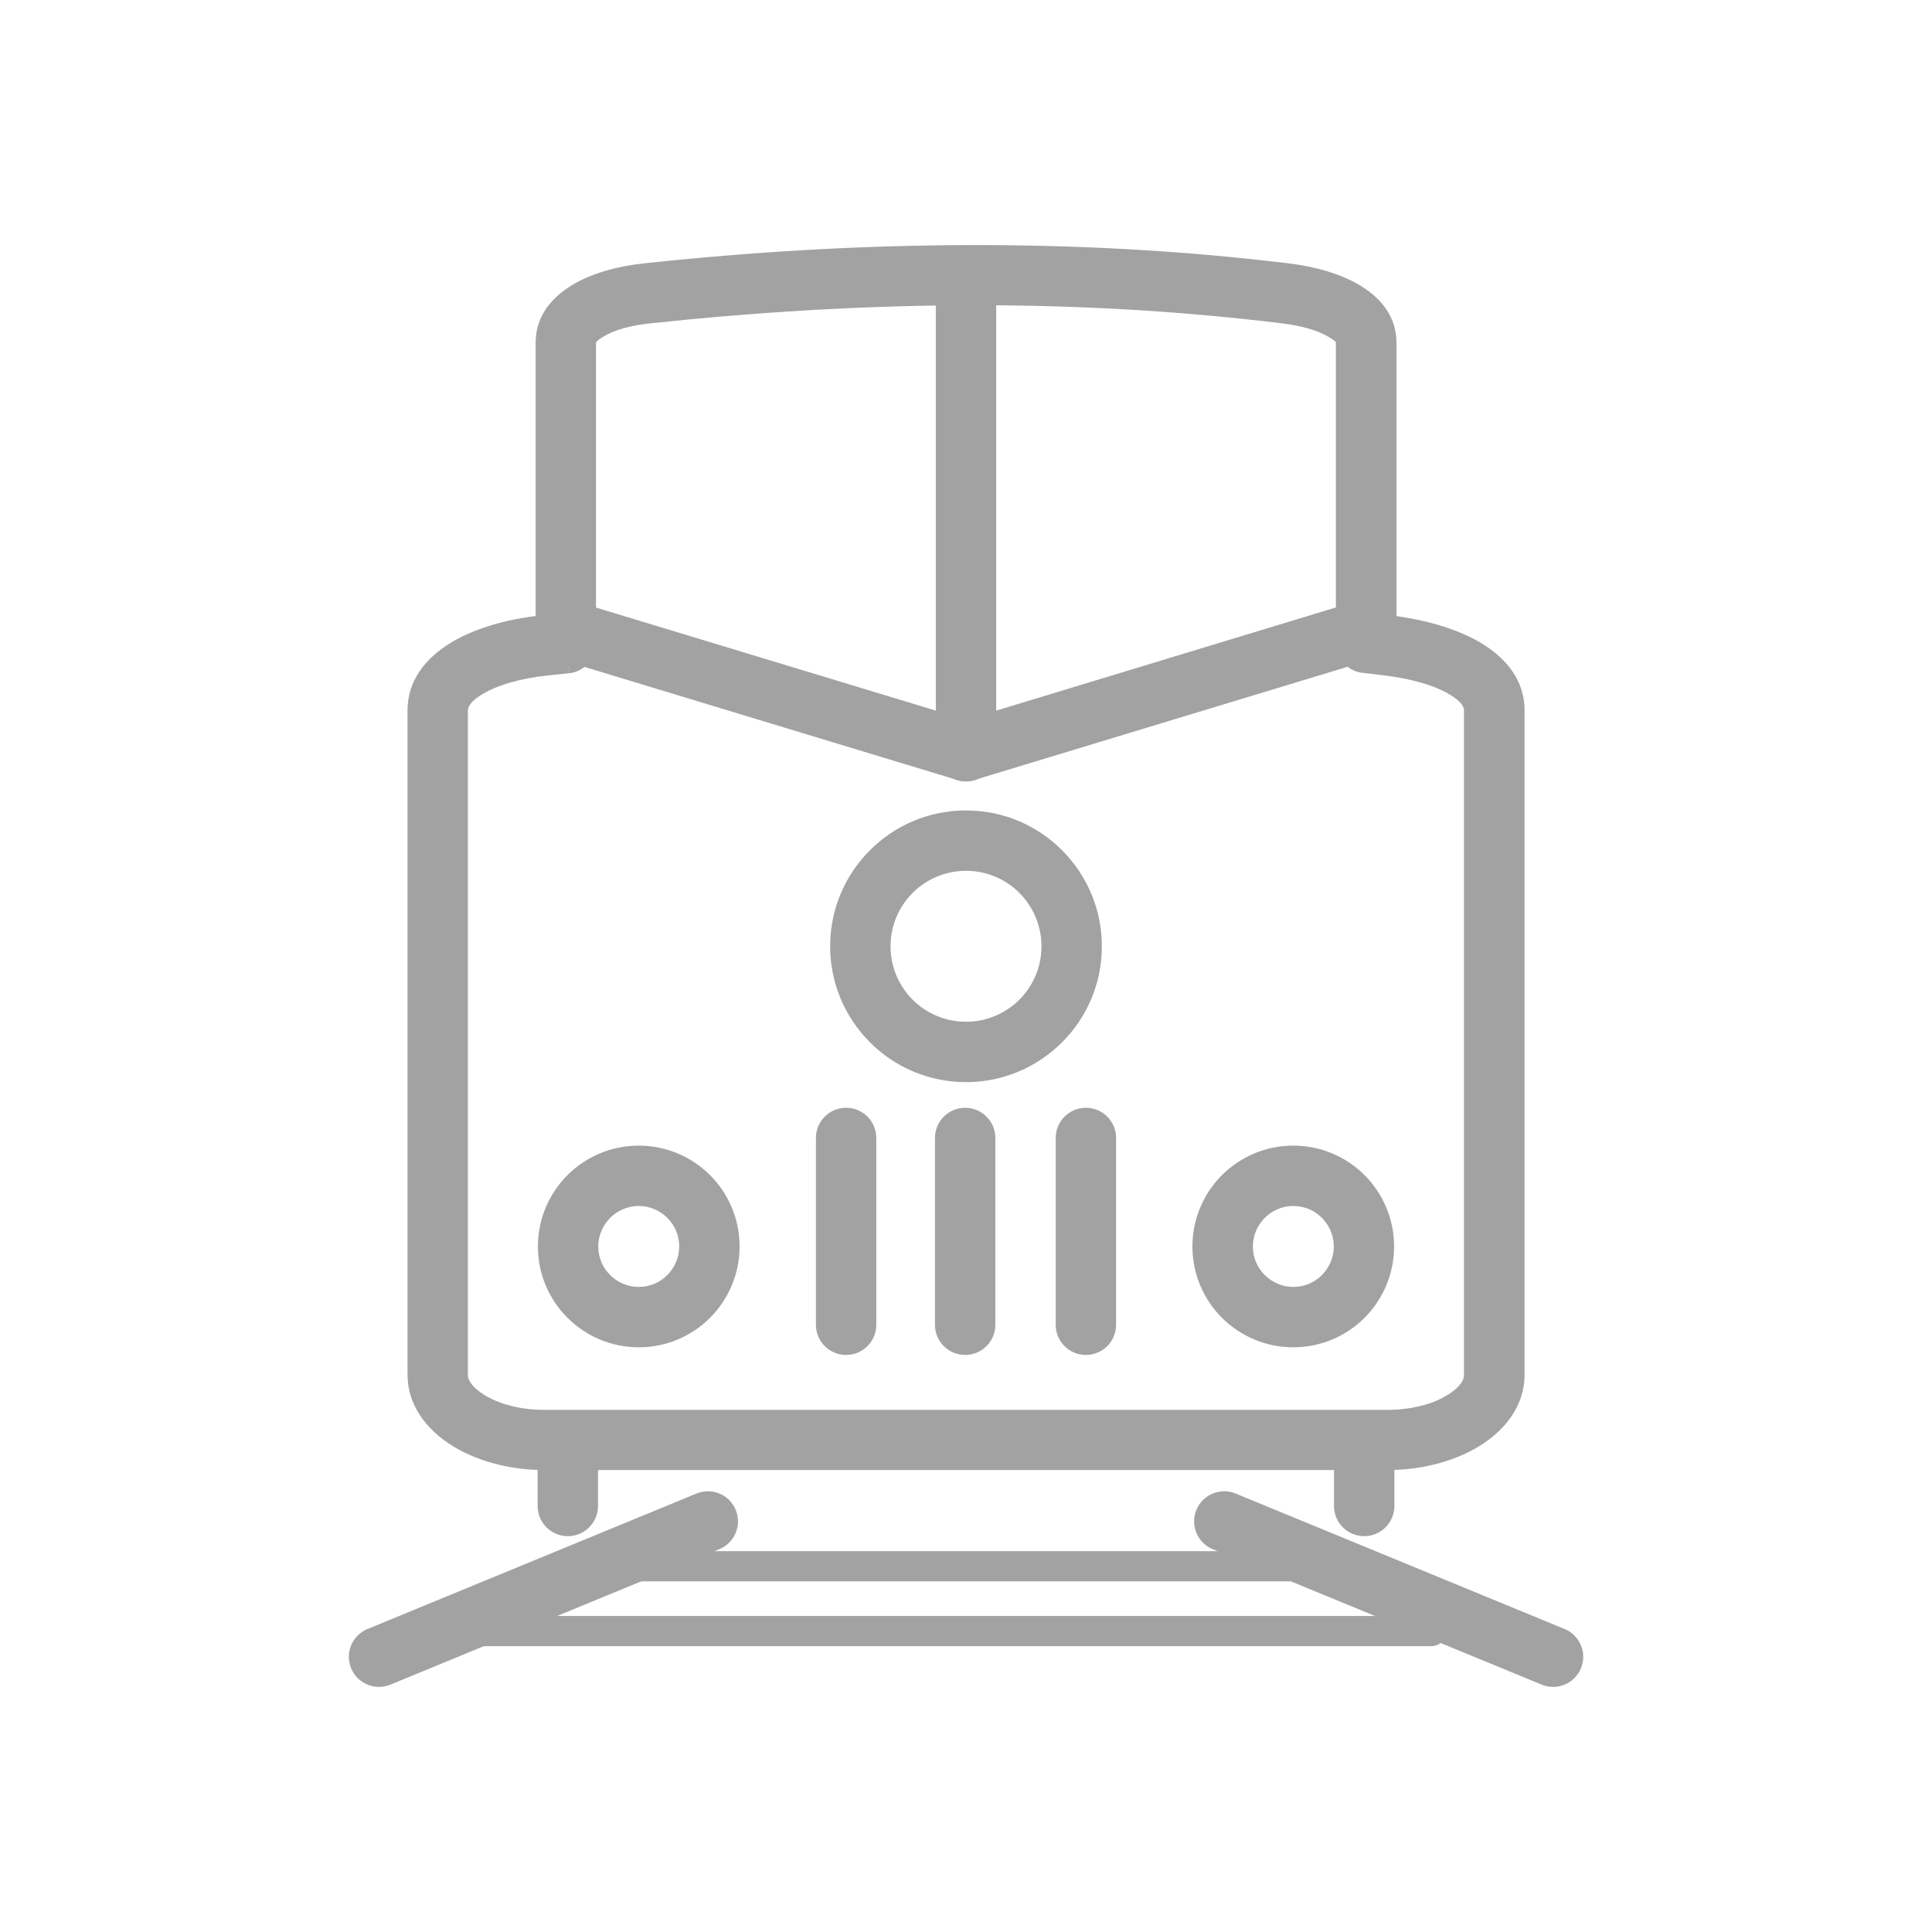
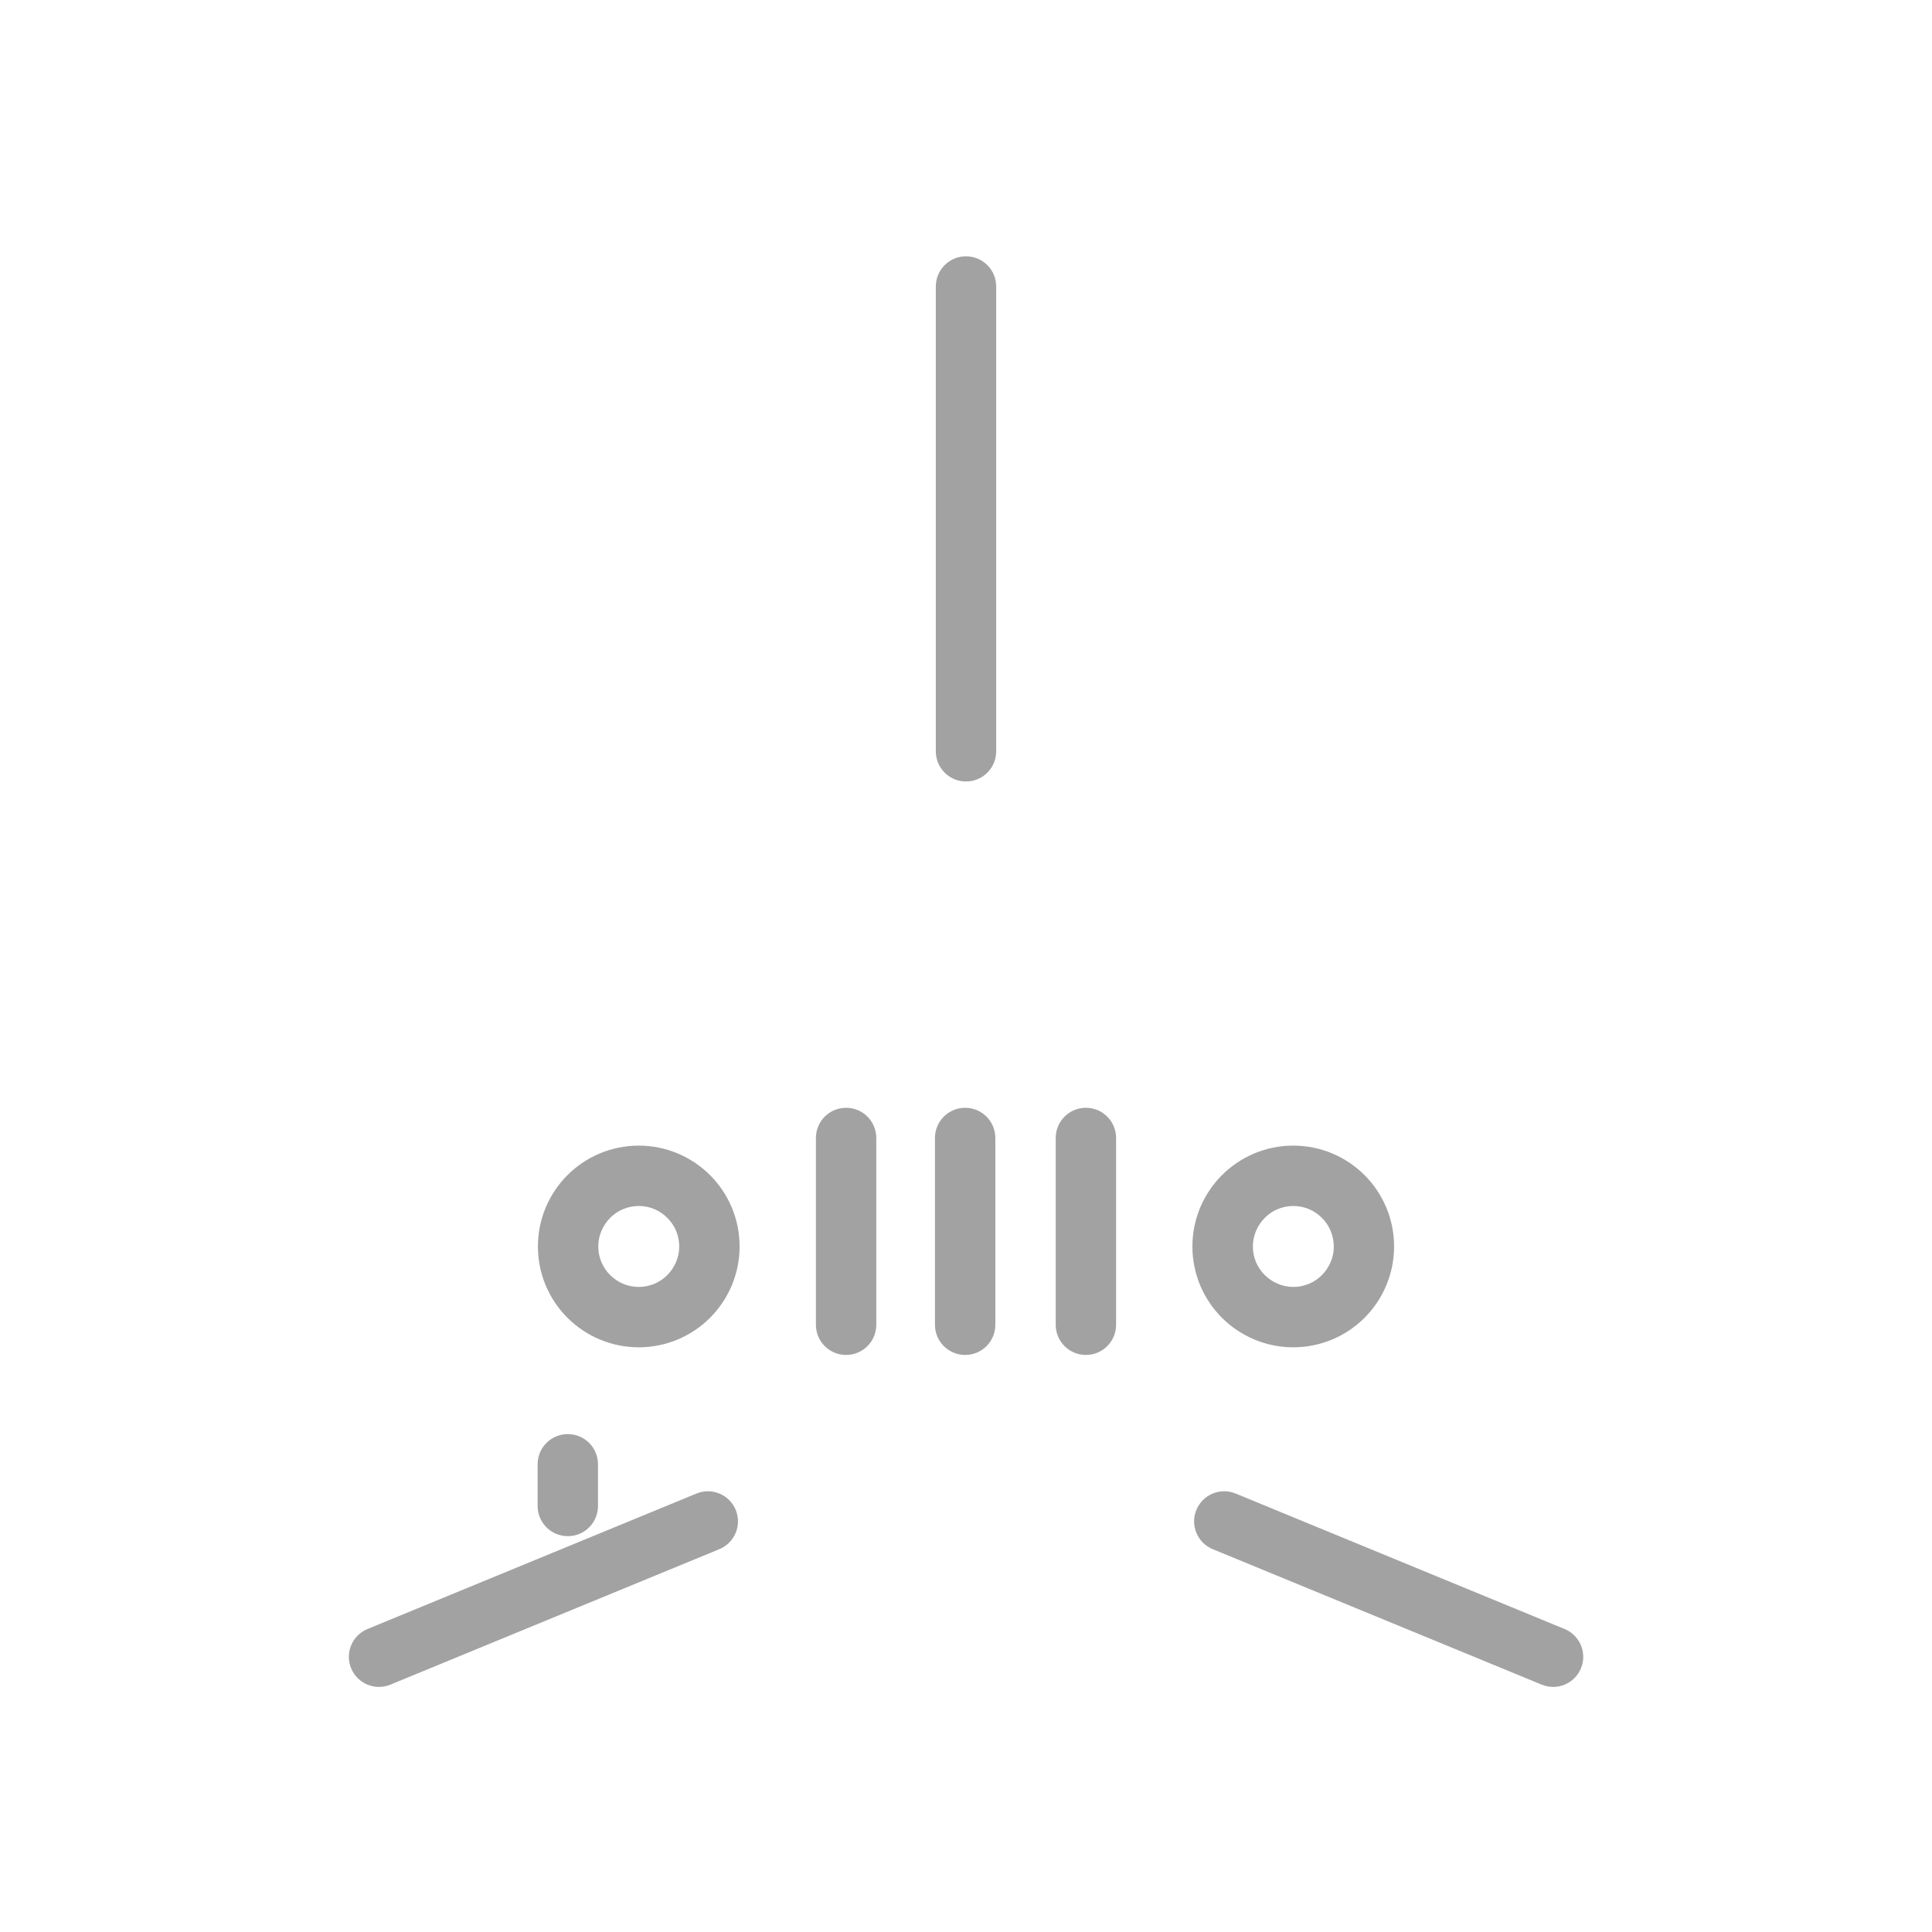
<svg xmlns="http://www.w3.org/2000/svg" enable-background="new 0 0 2048 2048" fill="#a2a2a2" height="100" viewBox="0 0 2048 2048" width="100">
-   <path d="m682.2 279.2c113.5-12.1 227.4-19 341.8-19.4 114.5-.4 228.6 5.6 342.2 19.4 28.8 3.5 55.9 11.4 75.9 23.6 23.5 14.3 38.2 34.4 38.2 60.4v289.9c34.4 4.8 66.6 14.5 90.3 28.9 28 17.1 45.5 40.7 45.5 71v704.4c0 30.9-18.6 57.7-48.6 75.9-25.3 15.4-59.6 25-96.6 25h-893.7c-37 0-71.3-9.6-96.6-25-30-18.3-48.6-45.1-48.6-75.9v-704.4c0-30.4 17.6-54.4 45.9-71.7 23.6-14.3 55.5-24 89.9-28.3v-289.8c0-26.1 14.7-46.4 38.5-60.9 19.8-12.1 47-20 75.9-23.1zm341.8 44.4c-111.2.4-223 7.3-335.1 19.2-20 2.1-37.7 6.9-49.4 14.1-4.8 2.9-7.7 5.2-7.7 6.4v318.5c0 16.3-12.3 30.2-28.8 31.9l-3.2-31.8 3.1 31.8c-3.9.4-11 1.1-22.3 2.3-27.8 3-52.7 9.8-69.5 20-9.3 5.7-15.1 11.6-15.1 17.2v704.4c0 7 6.9 14.7 17.9 21.4 15.7 9.6 38.1 15.5 63.3 15.5h893.5c25.3 0 47.6-5.9 63.3-15.5 11-6.7 17.9-14.4 17.9-21.4v-704.6c0-5.3-5.6-11-14.7-16.5-16.8-10.3-42.1-17.2-70.3-20.6-8.3-1-15-1.8-20.8-2.5-16.7-1-30-14.9-30-31.9v-318.3c0-1-2.8-3.1-7.4-5.9-11.8-7.2-29.8-12.1-50.1-14.6-111.9-13.6-223.5-19.6-334.6-19.1z" />
-   <path d="m611.2 637.8c-16.8-5.1-34.6 4.4-39.8 21.2-5.1 16.8 4.4 34.6 21.2 39.8l422 128v.1c7.3 2.2 14.7 1.7 21.3-1l419.3-127.2c16.8-5.1 26.4-22.9 21.2-39.8-5.1-16.8-22.9-26.4-39.8-21.2l-412.6 125.3z" />
  <path d="m1056 303.7c0-17.7-14.3-32-32-32s-32 14.3-32 32v492.7c0 17.7 14.3 32 32 32s32-14.3 32-32z" />
-   <path d="m1024 859.1c39.8 0 75.8 16.1 101.8 42.2 26.1 26.1 42.2 62.1 42.2 101.8 0 39.8-16.1 75.8-42.2 101.8-26.1 26.1-62.1 42.2-101.8 42.2-39.8 0-75.8-16.1-101.8-42.2-26.1-26.1-42.2-62.1-42.2-101.8 0-39.8 16.1-75.8 42.2-101.8 26-26.1 62-42.2 101.8-42.2zm56.6 87.4c-14.5-14.5-34.5-23.4-56.6-23.4s-42.1 9-56.6 23.4c-14.4 14.5-23.4 34.5-23.4 56.6s9 42.1 23.4 56.6c14.5 14.5 34.5 23.4 56.6 23.4s42.1-9 56.6-23.4c14.5-14.5 23.4-34.5 23.4-56.6s-9-42.1-23.4-56.6z" />
  <path d="m633.9 1552.2c0-17.7-14.3-32-32-32s-32 14.3-32 32v44.2c0 17.7 14.3 32 32 32s32-14.3 32-32z" />
-   <path d="m1478.1 1552.2c0-17.7-14.3-32-32-32s-32 14.3-32 32v44.2c0 17.7 14.3 32 32 32s32-14.3 32-32z" />
  <path d="m677.1 1214.4c29.5 0 56.2 12 75.6 31.3 19.3 19.3 31.3 46.1 31.3 75.6s-12 56.2-31.3 75.6c-19.3 19.3-46.1 31.3-75.6 31.3s-56.2-12-75.6-31.3c-19.3-19.3-31.3-46.1-31.3-75.6s12-56.2 31.3-75.6c19.3-19.3 46.1-31.3 75.6-31.3zm30.3 76.6c-7.8-7.8-18.5-12.6-30.3-12.6s-22.6 4.8-30.3 12.6-12.6 18.5-12.6 30.3c0 11.9 4.8 22.6 12.6 30.3 7.8 7.8 18.5 12.6 30.3 12.6s22.6-4.8 30.3-12.6 12.6-18.5 12.6-30.3c0-11.9-4.8-22.6-12.6-30.3z" />
  <path d="m1370.9 1214.4c29.5 0 56.3 12 75.6 31.3s31.3 46.1 31.3 75.6-12 56.2-31.3 75.6c-19.3 19.3-46.1 31.3-75.6 31.3s-56.2-12-75.6-31.3c-19.3-19.3-31.3-46.1-31.3-75.6s12-56.2 31.3-75.6c19.4-19.3 46.1-31.3 75.6-31.3zm30.4 76.6c-7.8-7.8-18.5-12.6-30.3-12.6-11.9 0-22.6 4.8-30.3 12.6s-12.6 18.5-12.6 30.3c0 11.9 4.8 22.6 12.6 30.3s18.5 12.6 30.3 12.6c11.9 0 22.6-4.8 30.3-12.6s12.6-18.5 12.6-30.3c-.1-11.9-4.9-22.6-12.6-30.3z" />
  <path d="m1055.1 1206.3c0-17.7-14.3-32-32-32s-32 14.3-32 32v198c0 17.7 14.3 32 32 32s32-14.3 32-32z" />
  <path d="m928.9 1206.3c0-17.7-14.3-32-32-32s-32 14.3-32 32v198c0 17.7 14.3 32 32 32s32-14.3 32-32z" />
  <path d="m1183.1 1206.3c0-17.7-14.3-32-32-32s-32 14.3-32 32v198c0 17.7 14.3 32 32 32s32-14.3 32-32z" />
  <path d="m762.5 1642.2c16.3-6.7 24.1-25.3 17.4-41.6s-25.3-24.1-41.6-17.4l-348.7 143.6c-16.3 6.7-24.1 25.3-17.4 41.6s25.3 24.1 41.6 17.4z" />
  <path d="m1309.8 1583.2c-16.3-6.7-34.9 1.1-41.6 17.4s1.1 34.9 17.4 41.6l348.7 143.6c16.3 6.7 34.9-1.1 41.6-17.4s-1.1-34.9-17.4-41.6z" />
-   <path d="m640 1644.3c-8.8 0-16 7.2-16 16s7.2 16 16 16h768c8.8 0 16-7.2 16-16s-7.2-16-16-16z" />
-   <path d="m493.8 1713c-8.8 0-16 7.2-16 16s7.2 16 16 16h1023.5c8.8 0 16-7.2 16-16s-7.2-16-16-16z" />
+   <path d="m493.8 1713c-8.8 0-16 7.2-16 16s7.2 16 16 16c8.8 0 16-7.2 16-16s-7.2-16-16-16z" />
</svg>